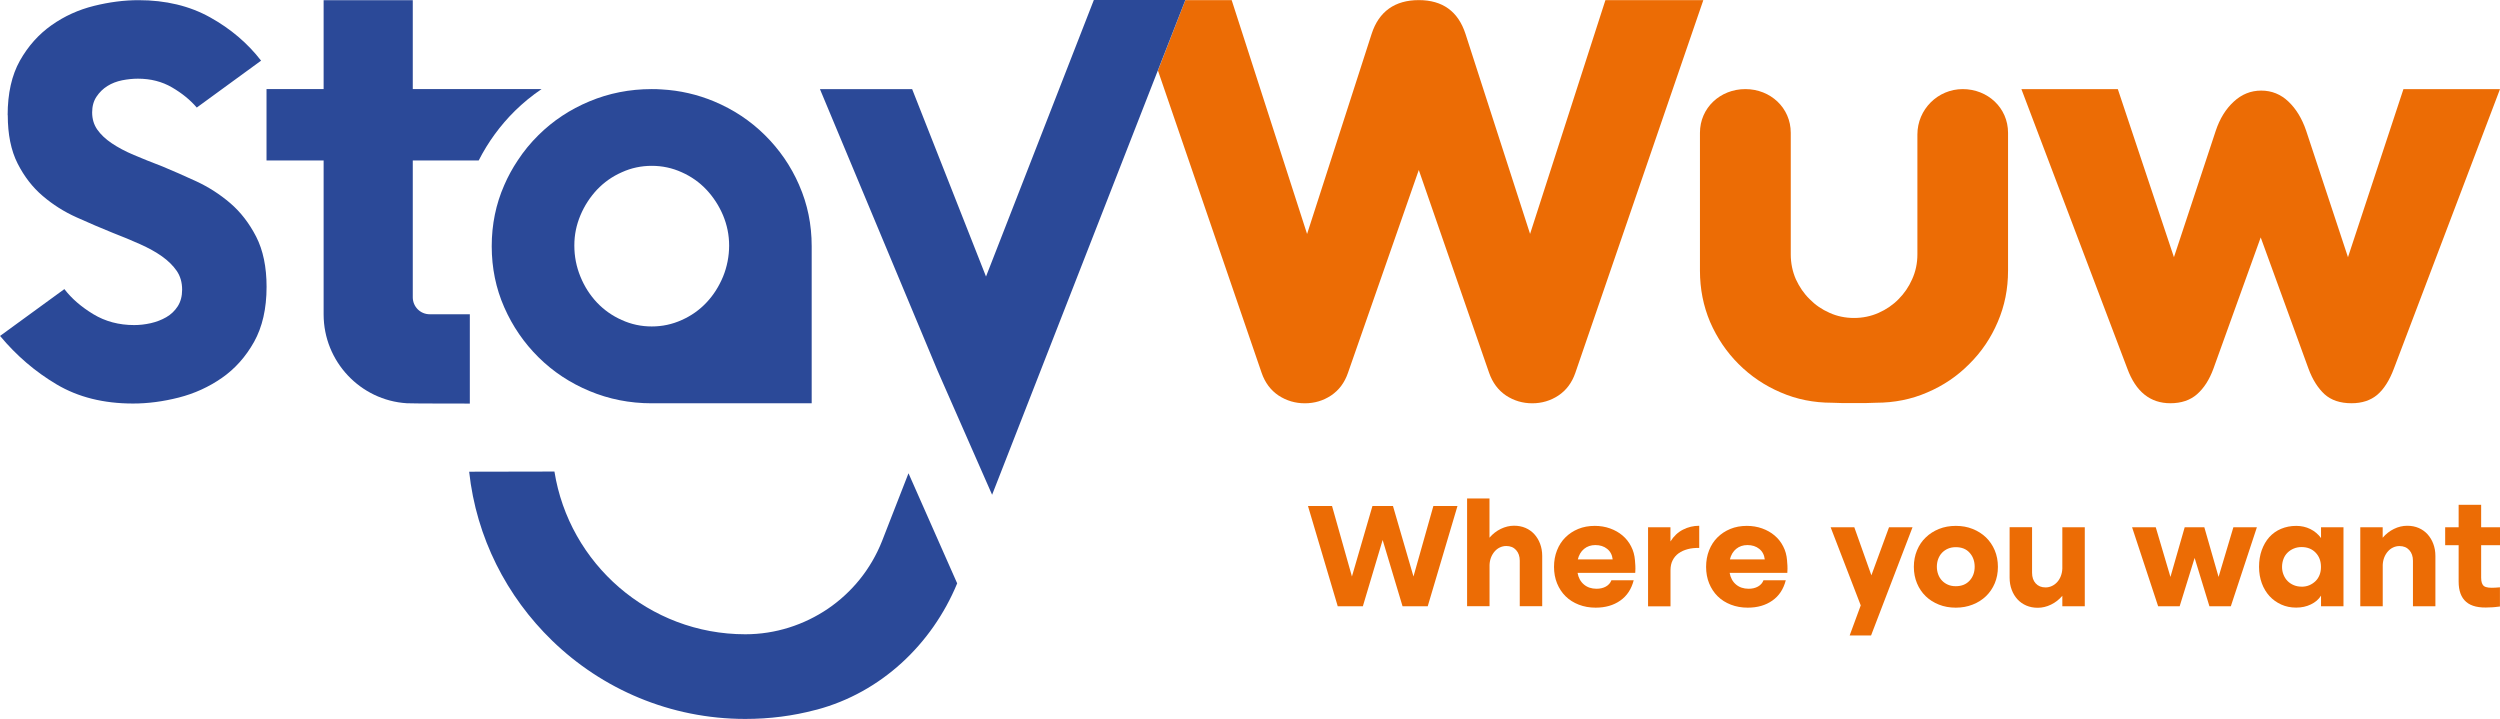
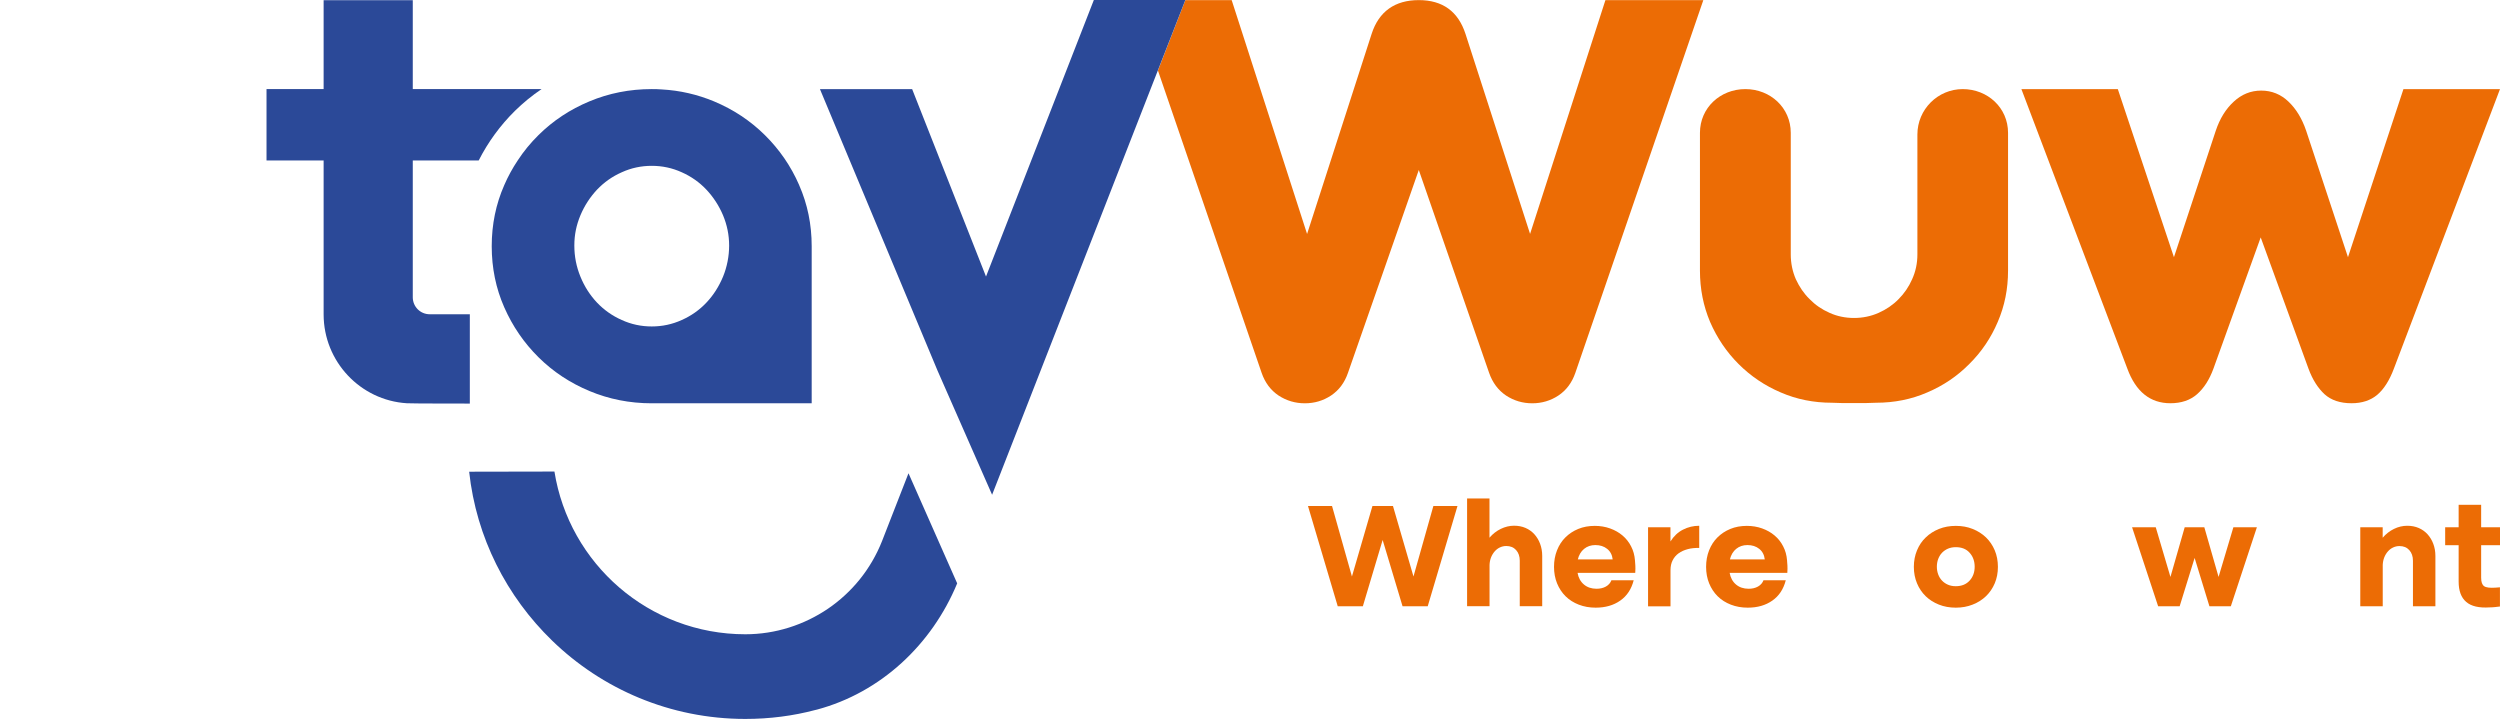
<svg xmlns="http://www.w3.org/2000/svg" id="Capa_2" data-name="Capa 2" viewBox="0 0 450.91 129.67">
  <defs>
    <style>
      .cls-1 {
        fill: #2b4998;
      }

      .cls-1, .cls-2 {
        stroke-width: 0px;
      }

      .cls-2 {
        fill: #ec6c05;
      }
    </style>
  </defs>
  <g id="imagotipos">
    <g>
      <g>
        <path class="cls-2" d="M240.25,91.26l3.59,12.72,3.7-12.72h3.7l3.7,12.72,3.59-12.72h4.35l-5.37,18.09h-4.54l-3.59-11.96-3.57,11.96h-4.53l-5.37-18.09h4.35Z" />
        <path class="cls-2" d="M264.6,89.91h4.05v7.07c.58-.68,1.26-1.21,2.04-1.59.79-.38,1.58-.57,2.39-.57.76,0,1.44.13,2.07.4.62.27,1.15.65,1.59,1.13.44.49.79,1.06,1.04,1.73.25.67.38,1.39.38,2.19v9.07h-4.05v-8.21c0-.79-.22-1.43-.66-1.92-.44-.49-1.03-.73-1.77-.73-.42,0-.8.09-1.16.26-.36.17-.67.41-.94.72s-.49.67-.65,1.08c-.16.41-.25.86-.27,1.35v7.45h-4.05v-19.44Z" />
        <path class="cls-2" d="M284.53,103.3c.16.9.54,1.61,1.15,2.12.6.51,1.36.77,2.28.77.65,0,1.21-.13,1.69-.4.48-.27.81-.65.99-1.13h4.02c-.41,1.6-1.22,2.83-2.43,3.67-1.21.85-2.68,1.27-4.43,1.27-1.1,0-2.11-.18-3.04-.54-.93-.36-1.72-.86-2.38-1.51-.66-.65-1.17-1.43-1.54-2.33-.37-.91-.55-1.9-.55-2.98s.18-2.07.54-2.98c.36-.91.86-1.69,1.51-2.33.65-.65,1.42-1.16,2.32-1.53.9-.37,1.89-.55,2.97-.55.99,0,1.91.15,2.77.46.86.31,1.6.73,2.24,1.27.64.54,1.16,1.19,1.55,1.96.4.76.63,1.61.7,2.52.04.41.06.74.07.99s.01.43.01.55c0,.25-.01.5-.03.73h-10.42ZM290.87,100.9c-.09-.81-.42-1.44-.99-1.9-.57-.46-1.28-.69-2.14-.69-.79,0-1.47.23-2.03.69-.56.46-.93,1.09-1.13,1.9h6.29Z" />
        <path class="cls-2" d="M297.24,95.1h4.05v2.56c.59-.95,1.35-1.67,2.26-2.13.91-.47,1.89-.7,2.93-.7v4c-.76-.02-1.45.05-2.08.22s-1.17.41-1.63.74c-.46.33-.82.75-1.08,1.26-.26.5-.39,1.1-.39,1.78v6.53h-4.05v-14.25Z" />
-         <path class="cls-2" d="M311.96,103.3c.16.9.54,1.61,1.15,2.12.6.51,1.36.77,2.28.77.65,0,1.21-.13,1.69-.4.48-.27.81-.65.99-1.13h4.02c-.41,1.6-1.22,2.83-2.43,3.67-1.21.85-2.68,1.27-4.43,1.27-1.1,0-2.11-.18-3.04-.54-.93-.36-1.72-.86-2.38-1.51s-1.17-1.43-1.54-2.33c-.37-.91-.55-1.9-.55-2.98s.18-2.07.54-2.98c.36-.91.86-1.69,1.51-2.33.65-.65,1.42-1.16,2.32-1.53.9-.37,1.89-.55,2.97-.55.99,0,1.91.15,2.77.46.86.31,1.6.73,2.24,1.27.64.54,1.16,1.19,1.55,1.96.4.76.63,1.61.7,2.52.04.41.06.74.07.99s.01.43.01.55c0,.25-.01.5-.03.73h-10.42ZM318.3,100.9c-.09-.81-.42-1.44-.99-1.9-.57-.46-1.28-.69-2.14-.69-.79,0-1.47.23-2.03.69-.56.46-.93,1.09-1.13,1.9h6.29Z" />
-         <path class="cls-2" d="M333.61,114.62l2-5.43-5.43-14.09h4.27l3.08,8.67,3.18-8.67h4.24l-7.48,19.52h-3.86Z" />
+         <path class="cls-2" d="M311.96,103.3c.16.9.54,1.61,1.15,2.12.6.51,1.36.77,2.28.77.65,0,1.21-.13,1.69-.4.48-.27.81-.65.99-1.13h4.02c-.41,1.6-1.22,2.83-2.43,3.67-1.21.85-2.68,1.27-4.43,1.27-1.1,0-2.11-.18-3.04-.54-.93-.36-1.72-.86-2.38-1.51s-1.17-1.43-1.54-2.33c-.37-.91-.55-1.9-.55-2.98s.18-2.07.54-2.98c.36-.91.86-1.69,1.51-2.33.65-.65,1.42-1.16,2.32-1.53.9-.37,1.89-.55,2.97-.55.99,0,1.91.15,2.77.46.86.31,1.6.73,2.24,1.27.64.54,1.16,1.19,1.55,1.96.4.76.63,1.61.7,2.52.04.41.06.74.07.99s.01.43.01.55c0,.25-.01.5-.03.73h-10.42ZM318.3,100.9c-.09-.81-.42-1.44-.99-1.9-.57-.46-1.28-.69-2.14-.69-.79,0-1.47.23-2.03.69-.56.46-.93,1.09-1.13,1.9h6.29" />
        <path class="cls-2" d="M352.75,109.6c-1.1,0-2.11-.18-3.04-.55-.93-.37-1.73-.88-2.39-1.52-.66-.65-1.19-1.42-1.56-2.32-.38-.9-.57-1.89-.57-2.97s.19-2.07.57-2.98c.38-.91.9-1.69,1.58-2.33.67-.65,1.47-1.16,2.39-1.53.92-.37,1.93-.55,3.03-.55s2.11.18,3.03.55c.93.37,1.73.88,2.41,1.53.67.65,1.2,1.43,1.58,2.33.38.91.57,1.9.57,2.98s-.19,2.07-.57,2.97c-.38.9-.91,1.67-1.58,2.32-.68.65-1.48,1.16-2.41,1.52-.93.37-1.94.55-3.03.55ZM352.75,98.69c-.52,0-.99.09-1.41.27-.41.18-.77.43-1.07.74-.3.31-.52.69-.69,1.12-.16.43-.24.9-.24,1.4s.08.94.24,1.38c.16.43.39.81.69,1.12.3.31.65.56,1.07.74.42.18.88.27,1.41.27,1.06,0,1.89-.34,2.5-1.01s.91-1.51.91-2.5-.3-1.85-.91-2.52c-.6-.68-1.44-1.01-2.5-1.01Z" />
-         <path class="cls-2" d="M376.02,109.35h-4.05v-1.89c-.58.68-1.25,1.21-2.04,1.59-.78.38-1.58.57-2.39.57-.76,0-1.44-.13-2.07-.4-.62-.27-1.15-.64-1.59-1.12-.44-.48-.79-1.05-1.04-1.72-.25-.66-.38-1.39-.38-2.19v-9.1h4.05v8.21c0,.81.22,1.45.66,1.93.44.48,1.03.72,1.77.72.41,0,.8-.09,1.16-.26.36-.17.68-.41.95-.71s.49-.66.65-1.08.25-.86.27-1.35v-7.45h4.05v14.25Z" />
        <path class="cls-2" d="M389.25,109.35l-4.7-14.25h4.27l2.65,8.96,2.57-8.96h3.54l2.57,8.96,2.67-8.96h4.24l-4.7,14.25h-3.86l-2.67-8.72-2.7,8.72h-3.86Z" />
-         <path class="cls-2" d="M414.15,94.85c.93,0,1.78.19,2.55.57.76.38,1.41.92,1.93,1.62v-1.94h4.05v14.25h-4.05v-1.92c-.41.67-1.02,1.19-1.82,1.58-.8.39-1.69.58-2.66.58s-1.87-.18-2.69-.55c-.82-.37-1.53-.88-2.12-1.52-.59-.65-1.06-1.42-1.39-2.32-.33-.9-.5-1.89-.5-2.97s.16-2.1.49-3.01c.33-.91.78-1.69,1.36-2.34.59-.65,1.29-1.15,2.12-1.5.83-.35,1.74-.53,2.73-.53ZM415.11,105.82c.52,0,1-.09,1.42-.27.42-.18.79-.43,1.11-.74.32-.31.56-.69.73-1.12.17-.43.25-.91.25-1.43,0-1.06-.32-1.92-.97-2.59s-1.49-1-2.54-1c-.5,0-.97.09-1.4.27-.43.18-.81.43-1.12.74-.32.31-.56.69-.73,1.13-.17.44-.26.92-.26,1.44s.09.98.27,1.42c.18.44.42.82.73,1.13.31.31.68.56,1.11.74.43.18.9.27,1.4.27Z" />
        <path class="cls-2" d="M425.7,95.1h4.05v1.89c.58-.68,1.25-1.21,2.03-1.59.77-.38,1.57-.57,2.4-.57.76,0,1.44.13,2.07.4.62.27,1.15.65,1.59,1.13.44.49.79,1.06,1.04,1.73.25.67.38,1.39.38,2.19v9.07h-4.05v-8.21c0-.79-.22-1.43-.66-1.92-.44-.49-1.03-.73-1.77-.73-.42,0-.8.09-1.16.26-.36.17-.67.41-.94.72-.27.31-.49.67-.65,1.08-.16.41-.25.86-.27,1.35v7.45h-4.05v-14.25Z" />
        <path class="cls-2" d="M447.51,91.05v4.05h3.4v3.24h-3.4v5.86c0,.77.18,1.28.54,1.53s1.05.33,2.05.26c.05,0,.19,0,.4-.03.22-.02.35-.03.4-.03v3.46c-.21.04-.52.07-.92.11s-.7.05-.92.05c-1.93.13-3.35-.2-4.25-.99-.91-.78-1.36-2-1.36-3.66v-6.56h-2.43v-3.24h2.43v-4.05h4.05Z" />
      </g>
      <path class="cls-2" d="M353.99,16.07c4.52,0,8.19,3.37,8.19,7.89v24.85c0,3.3-.61,6.36-1.86,9.26-1.22,2.87-2.93,5.41-5.13,7.58-2.17,2.2-4.71,3.91-7.58,5.13-2.87,1.25-5.96,1.86-9.23,1.86-1.41.06-2.72.09-4,.06-1.25.03-2.57,0-3.97-.06-3.27,0-6.36-.61-9.23-1.86-2.87-1.22-5.41-2.93-7.61-5.13-2.17-2.17-3.88-4.71-5.13-7.58-1.22-2.9-1.83-5.96-1.83-9.26v-24.85c0-4.52,3.67-7.89,8.19-7.89h0c4.52,0,8.19,3.37,8.19,7.89v21.92c0,1.59.31,3.09.92,4.49.64,1.38,1.44,2.57,2.48,3.58,1.01,1.04,2.2,1.86,3.61,2.48,1.34.61,2.84.92,4.4.92s3.06-.31,4.43-.92c1.38-.61,2.6-1.44,3.61-2.48,1.01-1.01,1.83-2.2,2.44-3.58.64-1.41.95-2.9.95-4.49v-21.62c0-4.52,3.67-8.19,8.19-8.19h0Z" />
      <path class="cls-2" d="M450.91,16.07l-19.14,50.42c-.79,2.11-1.8,3.7-2.99,4.71-1.19,1.01-2.75,1.53-4.65,1.53-2.05,0-3.67-.55-4.86-1.62-1.19-1.1-2.17-2.63-2.9-4.61l-8.62-23.68-8.53,23.68c-.73,1.99-1.71,3.51-2.96,4.61-1.22,1.07-2.84,1.62-4.8,1.62-3.64,0-6.23-2.08-7.76-6.23l-19.11-50.42h17.39s10.12,30.31,10.12,30.31l7.55-22.83c.73-2.17,1.8-3.91,3.24-5.23,1.41-1.31,3.06-1.99,4.95-1.99s3.54.67,4.92,1.99c1.38,1.31,2.44,3.06,3.18,5.23l7.55,22.83,10-30.31h17.42Z" />
      <path class="cls-1" d="M97.69,16.06c-1.72,1.17-3.34,2.48-4.83,3.95-2.64,2.61-4.83,5.61-6.52,8.93h-11.89v24.68c0,1.69,1.36,3.06,3.05,3.06h7.24v16.11s-10.99,0-11.37-.06c-8.37-.52-15-7.53-15-16.02v-27.77h-10.3v-12.88h10.3V.03h16.08v16.03h23.24Z" />
-       <path class="cls-1" d="M1.38,20.77c0-3.93.74-7.21,2.21-9.83,1.48-2.62,3.38-4.75,5.7-6.39,2.32-1.64,4.88-2.8,7.67-3.49C19.74.37,22.41.03,24.97.03c4.92,0,9.22,1.03,12.93,3.1,3.7,2.06,6.77,4.67,9.19,7.81l-11.6,8.46c-1.18-1.38-2.67-2.59-4.47-3.64-1.8-1.05-3.85-1.57-6.14-1.57-.92,0-1.87.1-2.85.29-.98.2-1.87.54-2.65,1.03-.79.49-1.44,1.13-1.97,1.92-.53.79-.79,1.74-.79,2.85,0,1.18.31,2.21.93,3.1.62.88,1.49,1.71,2.61,2.46,1.11.75,2.44,1.46,3.98,2.11,1.54.66,3.26,1.34,5.16,2.07,1.9.79,3.95,1.69,6.14,2.7,2.19,1.02,4.23,2.33,6.1,3.93,1.87,1.61,3.42,3.62,4.67,6.05,1.24,2.43,1.87,5.44,1.87,9.04,0,3.93-.76,7.24-2.26,9.93-1.51,2.69-3.44,4.85-5.8,6.49-2.36,1.64-4.95,2.82-7.77,3.54-2.82.72-5.57,1.08-8.26,1.08-5.31,0-9.9-1.15-13.76-3.44-3.87-2.29-7.27-5.21-10.22-8.75l11.6-8.45c1.31,1.71,3.05,3.21,5.21,4.52,2.16,1.31,4.62,1.97,7.37,1.97.98,0,1.98-.11,3-.34,1.01-.23,1.95-.59,2.8-1.08.85-.49,1.54-1.15,2.07-1.97.52-.82.79-1.82.79-3,0-1.31-.33-2.44-.98-3.39-.66-.95-1.54-1.82-2.65-2.61-1.11-.79-2.44-1.52-3.98-2.21-1.54-.69-3.16-1.36-4.87-2.02-2.1-.85-4.28-1.78-6.54-2.8-2.26-1.01-4.31-2.31-6.14-3.88-1.84-1.57-3.34-3.52-4.52-5.85-1.18-2.33-1.77-5.23-1.77-8.7Z" />
      <path class="cls-1" d="M144.14,33.38c-1.49-3.43-3.57-6.43-6.19-9.02-2.62-2.59-5.68-4.62-9.18-6.08-2.97-1.23-6.11-1.97-9.43-2.15-.59-.05-1.19-.06-1.8-.06-3.98,0-7.73.75-11.22,2.21-3.51,1.46-6.57,3.49-9.19,6.08-1.42,1.4-2.68,2.93-3.76,4.59-.93,1.39-1.74,2.87-2.42,4.44-1.51,3.43-2.26,7.1-2.26,11.02s.75,7.59,2.26,11.02c1.51,3.43,3.57,6.43,6.19,9.02s5.68,4.62,9.19,6.08c3.49,1.46,7.24,2.21,11.22,2.21h28.85v-28.33c0-3.92-.75-7.59-2.26-11.02ZM130.41,49.9c-.75,1.8-1.74,3.35-3,4.68-1.25,1.33-2.74,2.38-4.45,3.14-1.72.78-3.52,1.16-5.41,1.16s-3.69-.38-5.4-1.16c-1.72-.76-3.2-1.81-4.47-3.14-1.25-1.33-2.26-2.88-2.99-4.68-.73-1.78-1.1-3.64-1.1-5.61s.37-3.7,1.1-5.46c.73-1.74,1.74-3.28,2.99-4.62,1.27-1.33,2.74-2.38,4.47-3.14,1.71-.78,3.51-1.16,5.4-1.16s3.69.38,5.41,1.16c1.71.76,3.2,1.81,4.45,3.14,1.26,1.34,2.26,2.88,3,4.62.73,1.75,1.1,3.57,1.1,5.46s-.37,3.83-1.1,5.61Z" />
      <path class="cls-1" d="M172.64,105.22c-4.56,11.03-13.76,19.68-25.3,22.77-.09.03-.17.03-.26.06-4.02,1.07-8.28,1.62-12.65,1.62-13.56,0-25.88-5.41-34.86-14.14-8.17-7.93-13.66-18.55-14.95-30.45l15.38-.03c2.65,16.63,17.05,29.35,34.43,29.35,5.44,0,10.61-1.69,14.92-4.62,4.31-2.94,7.73-7.12,9.74-12.19l1.23-3.16,3.54-9.07,8.78,19.86Z" />
      <path class="cls-2" d="M289.56.02l-13.59,42.17-11.64-36.05C263.01,2.06,260.2.02,255.9.02s-7.21,2.04-8.52,6.13l-11.63,36.05L222.15.02h-8.35l-4.95,12.7,18.7,54.52c.62,1.8,1.65,3.15,3.06,4.1,1.43.93,3,1.4,4.74,1.4s3.31-.47,4.72-1.4c1.42-.95,2.44-2.3,3.06-4.1l12.77-36.58,12.68,36.58c.63,1.8,1.65,3.15,3.06,4.1,1.42.93,2.99,1.4,4.72,1.4s3.31-.47,4.72-1.4c1.42-.95,2.44-2.3,3.06-4.1L307.22.02h-17.66Z" />
      <polygon class="cls-1" points="213.79 0 213.79 .02 178.94 89.24 169.11 66.88 147.89 16.08 164.52 16.08 177.84 49.88 197.29 0 213.79 0" />
    </g>
  </g>
</svg>